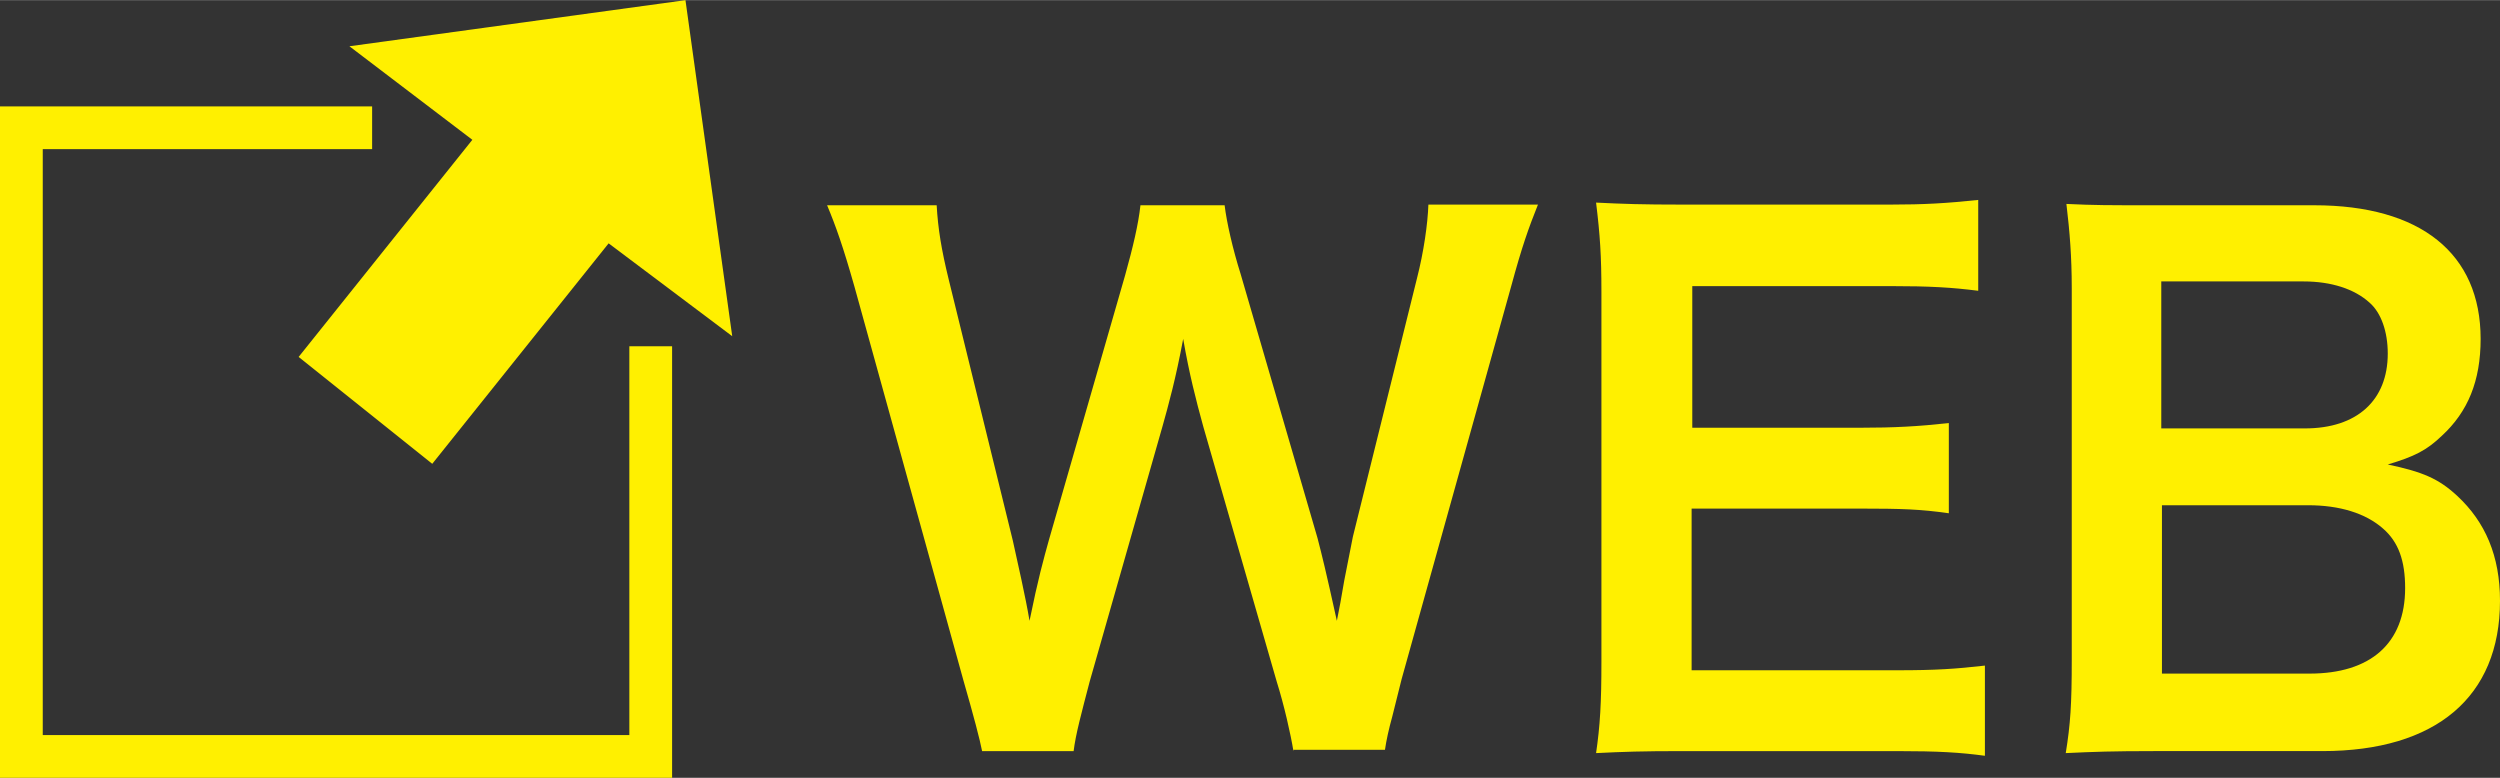
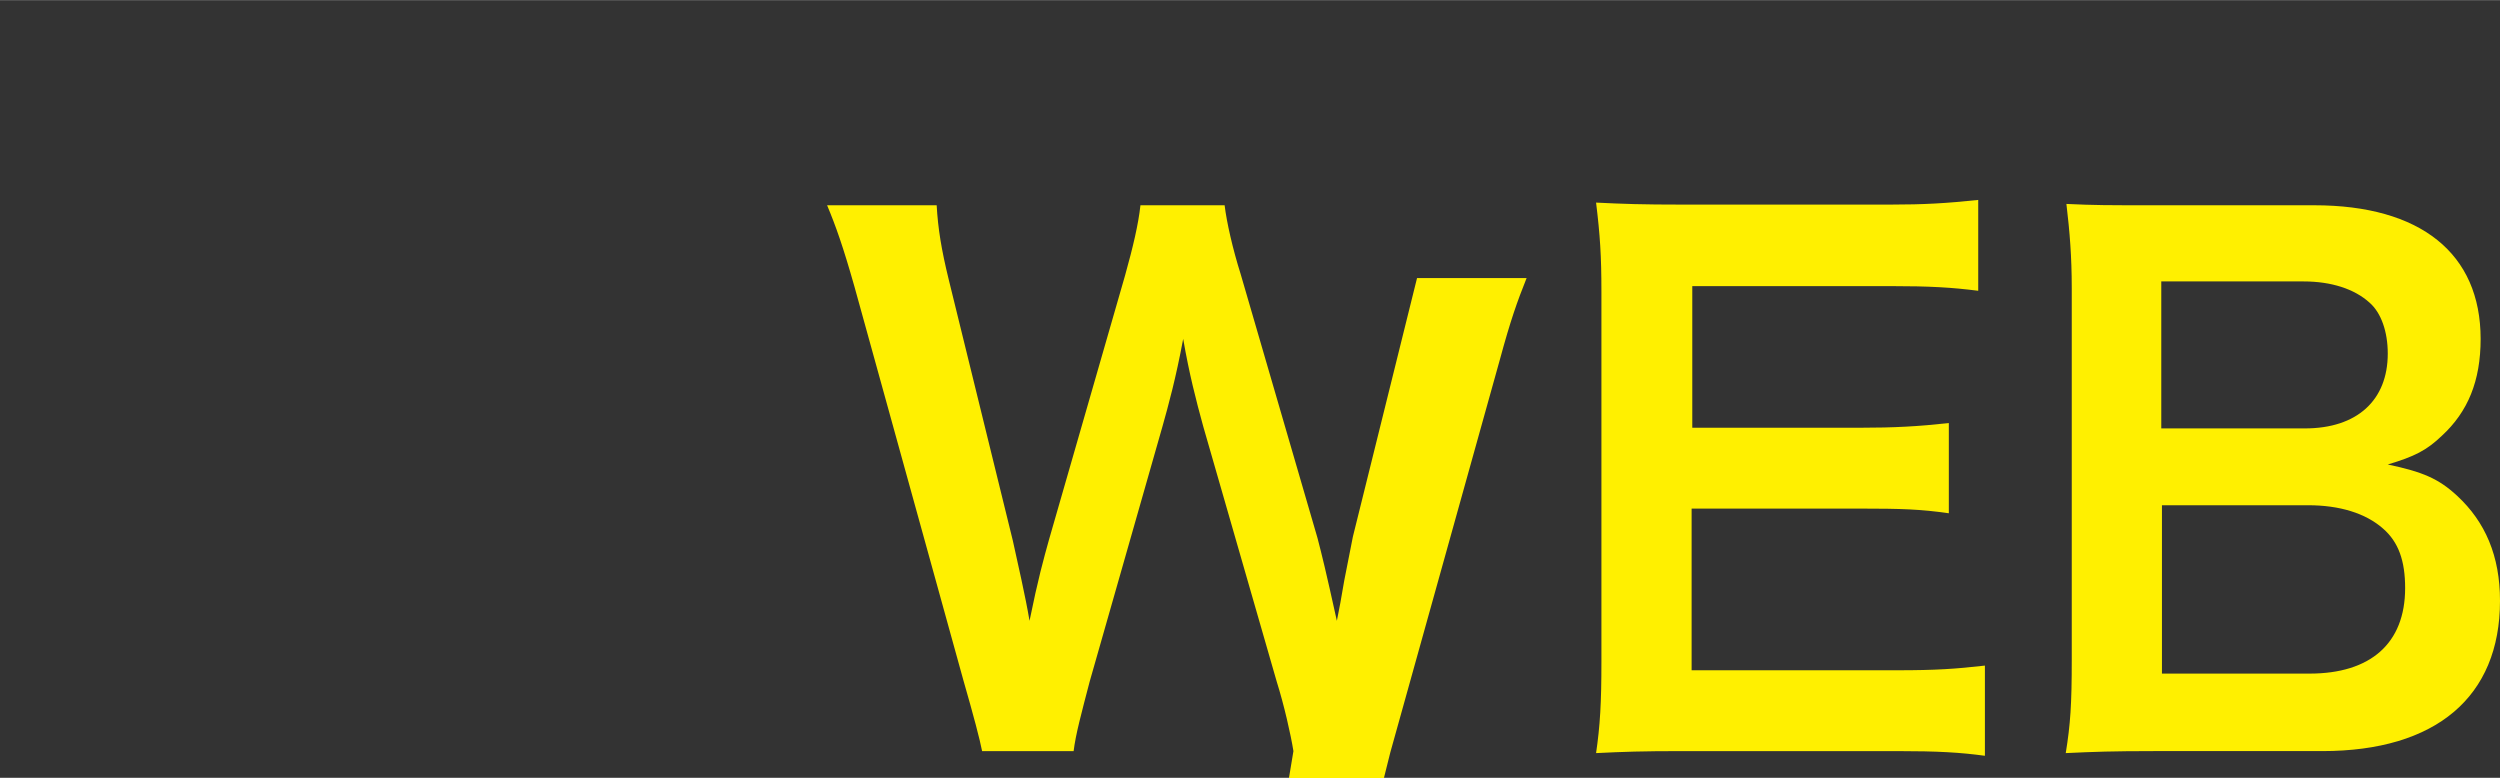
<svg xmlns="http://www.w3.org/2000/svg" id="_レイヤー_1" width="37.417" height="11.644" viewBox="0 0 3.742 1.164">
  <rect x="0" y="0" width="3.742" height="1.164" fill="#333333" stroke="none" />
-   <polygon points=".942 1.1 .064 1.1 .064 .223 .557 .223 .557 .159 0 .159 0 1.164 1.006 1.164 1.006 .518 .942 .518 .942 1.1" fill="#fff000" stroke-width="0" />
-   <polygon points=".447 .534 .647 .694 .911 .364 1.096 .503 1.026 0 .523 .069 .707 .209 .447 .534" fill="#fff000" stroke-width="0" />
-   <path d="M1.936,1.124c-.004-.025-.014-.069-.025-.104l-.11-.382c-.011-.04-.021-.079-.03-.131-.011.059-.022.099-.031.131l-.109.382c-.012.046-.021.079-.024.104h-.137q-.005-.026-.028-.106l-.163-.589c-.017-.06-.028-.091-.041-.122h.164c.002.035.007.066.018.111l.096.391c.007.032.019.084.025.12.013-.064.021-.092.029-.121l.114-.396c.012-.043.02-.077.023-.105h.126c.003.025.012.065.024.103l.115.395c.007.027.012.047.029.124q.005-.024.011-.06c.003-.016.011-.056.013-.066l.096-.387c.01-.039.016-.081.017-.11h.164c-.014.035-.024.063-.04.122l-.164.588c-.007.029-.012.047-.014.056q-.008.029-.011.05h-.138Z" fill="#fff000" stroke-width="0" />
+   <path d="M1.936,1.124c-.004-.025-.014-.069-.025-.104l-.11-.382c-.011-.04-.021-.079-.03-.131-.011.059-.022.099-.031.131l-.109.382c-.012.046-.021.079-.024.104h-.137q-.005-.026-.028-.106l-.163-.589c-.017-.06-.028-.091-.041-.122h.164c.002.035.007.066.018.111l.096.391c.007.032.019.084.025.12.013-.064.021-.092.029-.121l.114-.396c.012-.043.02-.077.023-.105h.126c.003.025.012.065.024.103l.115.395c.007.027.012.047.029.124q.005-.024.011-.06c.003-.016.011-.056.013-.066l.096-.387h.164c-.014.035-.024.063-.04.122l-.164.588c-.007.029-.012.047-.014.056q-.008.029-.011.05h-.138Z" fill="#fff000" stroke-width="0" />
  <path d="M2.971,1.131c-.037-.005-.07-.007-.132-.007h-.32c-.062,0-.089.001-.13.003.006-.041.008-.075.008-.136V.436c0-.053-.002-.084-.008-.133.041.002.068.003.13.003h.31c.051,0,.085-.002.132-.007v.136c-.039-.005-.072-.007-.132-.007h-.296v.212h.25c.053,0,.088-.002.134-.007v.135c-.042-.006-.07-.007-.134-.007h-.251v.242h.308c.058,0,.087-.002.131-.007v.137Z" fill="#fff000" stroke-width="0" />
  <path d="M3.223,1.124c-.06,0-.089.001-.131.003.007-.043.009-.073.009-.139V.431c0-.047-.003-.084-.008-.126.043.002.06.002.129.002h.242c.159,0,.249.072.249.2,0,.063-.019.109-.058.145-.023.022-.041.031-.081.043.052.011.076.021.104.047.042.039.064.09.064.157,0,.144-.096.225-.266.225h-.253ZM3.45.641c.078,0,.124-.042.124-.112,0-.033-.01-.061-.027-.076-.023-.021-.058-.032-.099-.032h-.213v.22h.214ZM3.236,1.008h.221c.091,0,.143-.045.143-.128,0-.041-.01-.069-.033-.089-.026-.023-.065-.035-.112-.035h-.219v.253Z" fill="#fff000" stroke-width="0" />
</svg>